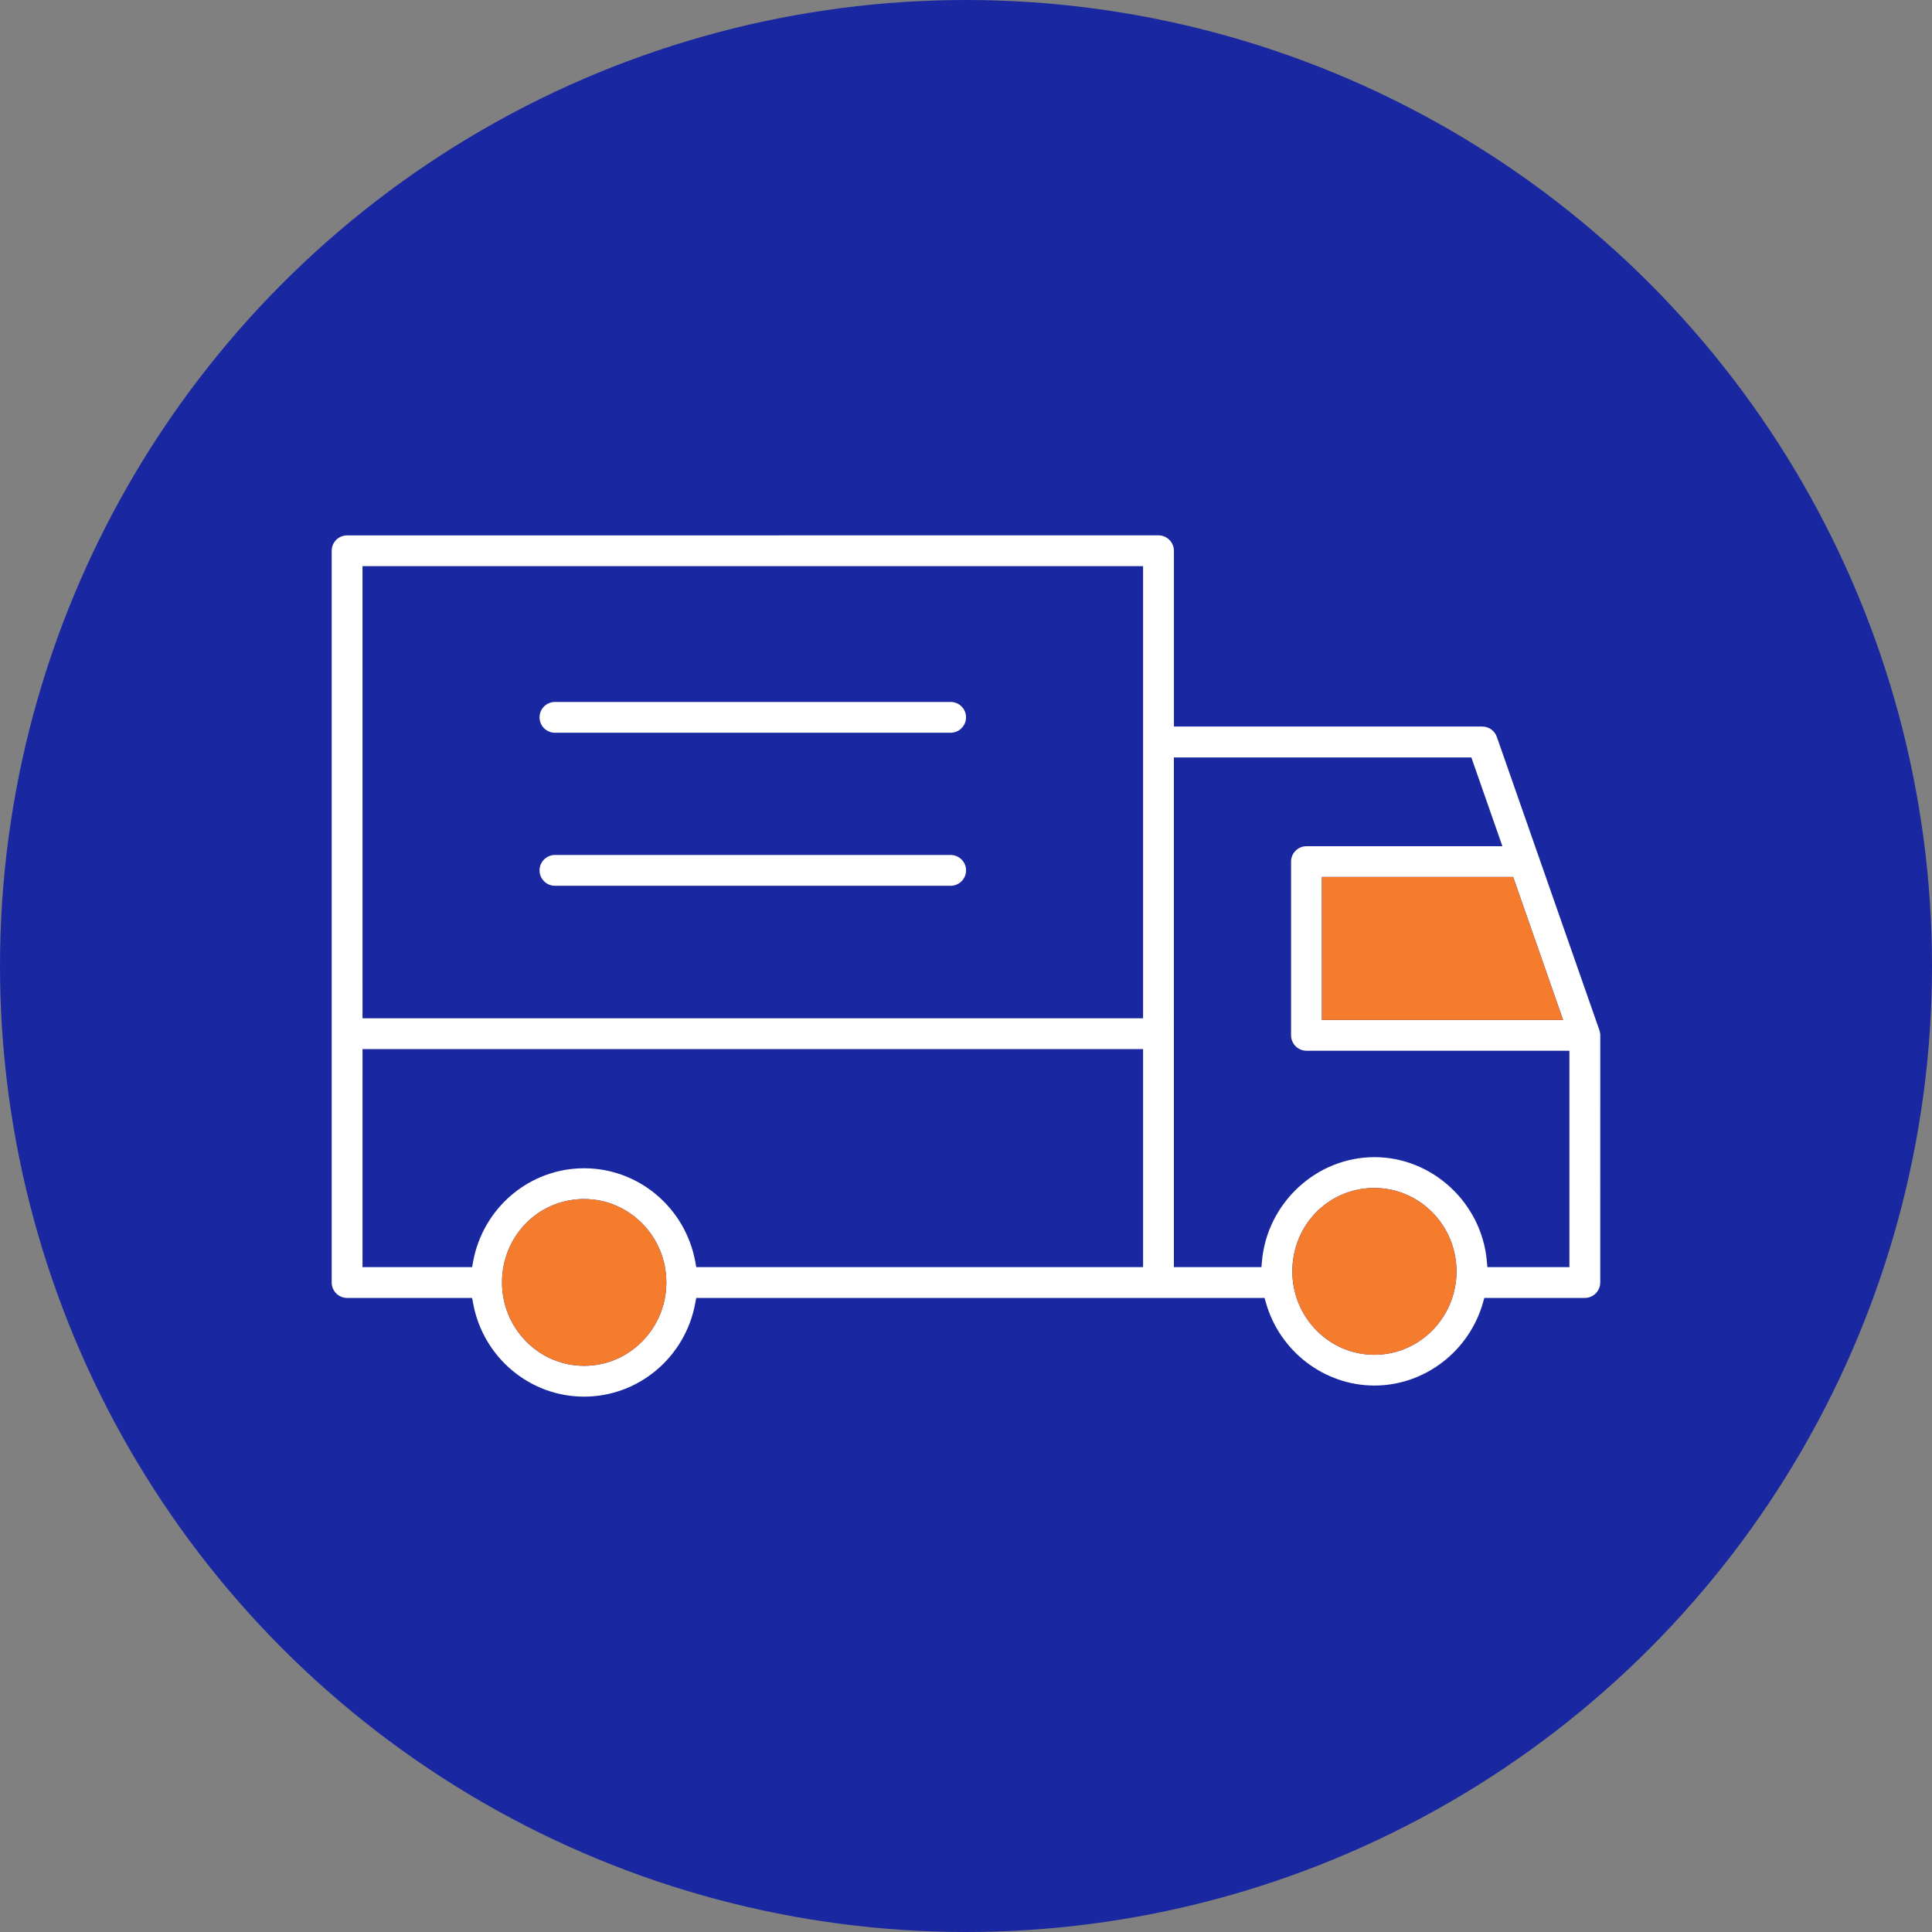
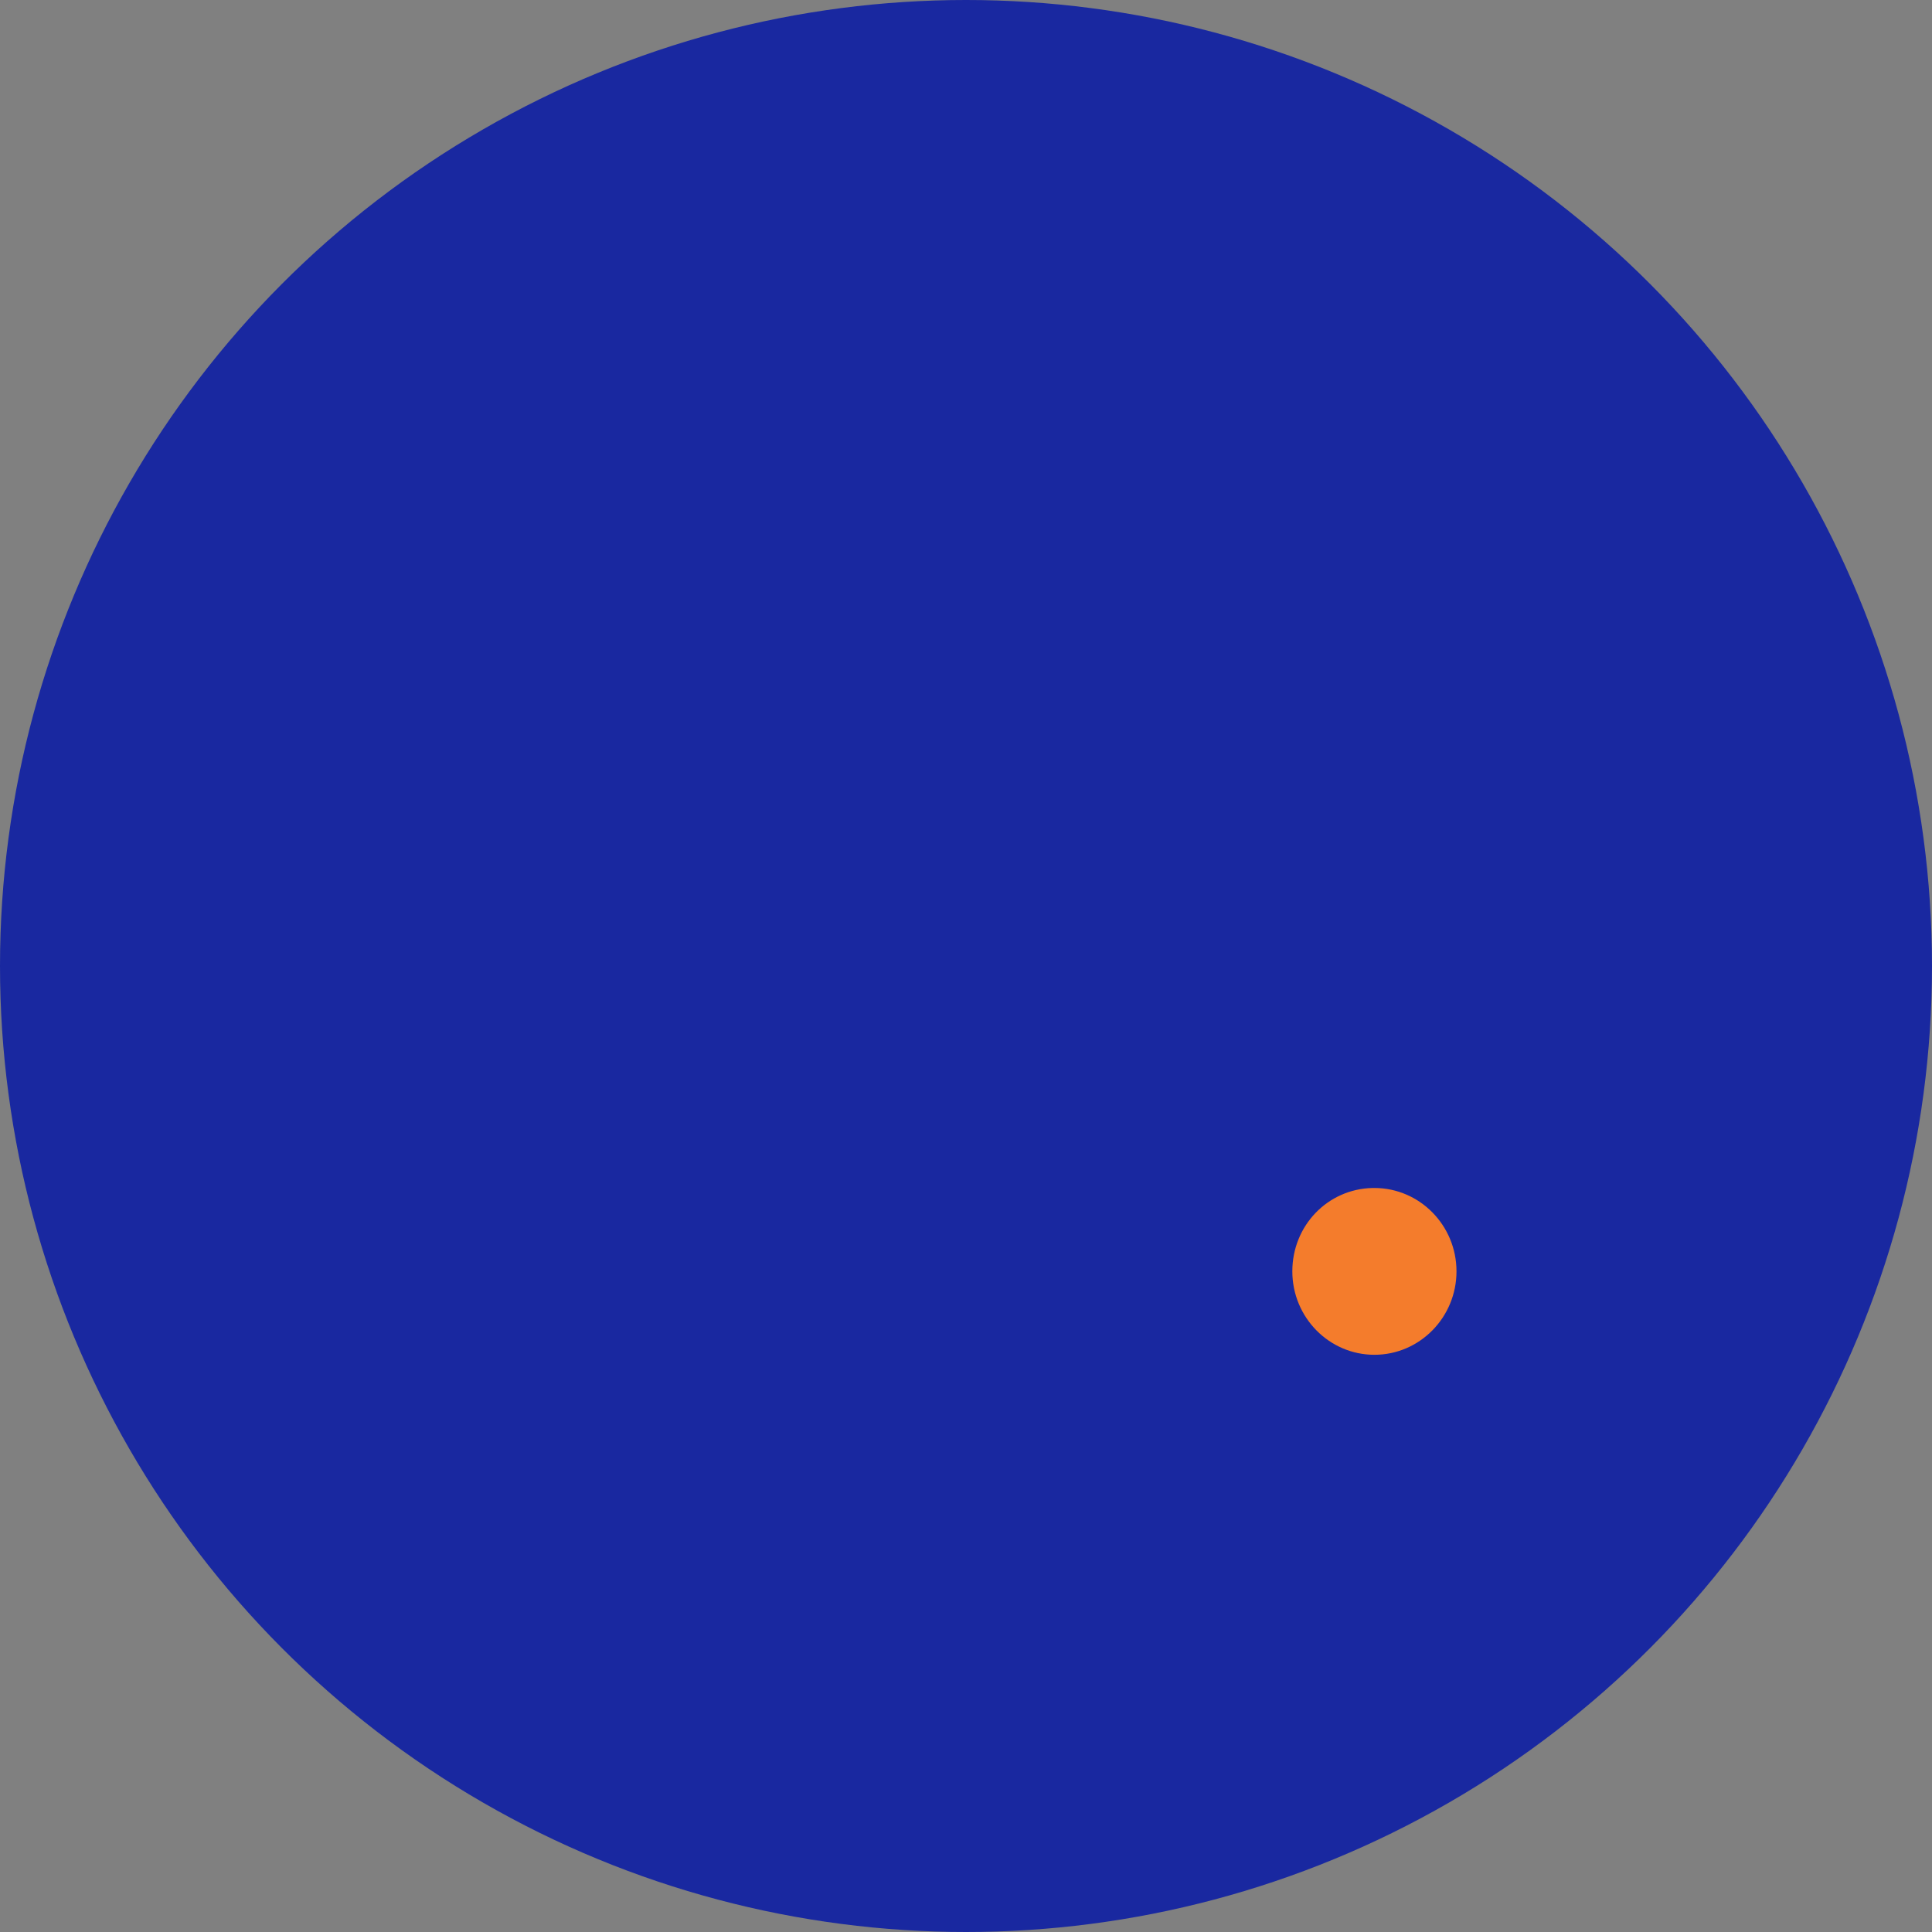
<svg xmlns="http://www.w3.org/2000/svg" version="1.1" id="Layer_1" x="0px" y="0px" width="98px" height="98px" viewBox="0 0 98 98" enable-background="new 0 0 98 98" xml:space="preserve">
  <rect x="0" y="0" width="98" height="98" fill="#808080" stroke="none" />
  <g>
    <circle fill="#1928A0" cx="49" cy="49" r="49" />
    <g>
      <g>
-         <path fill="#FFFFFF" d="M29.627,70.844c-2.753,0-5.12-1.988-5.628-4.729l-0.052-0.277H17.61c-0.208,0-0.411-0.084-0.556-0.23     c-0.147-0.146-0.23-0.348-0.229-0.554V27.933c0.001-0.428,0.351-0.776,0.78-0.776l41.165-0.001     c0.426,0.002,0.775,0.352,0.777,0.779v8.919h15.641c0.332,0,0.629,0.211,0.738,0.525l5.204,14.881     c0.04,0.134,0.05,0.226,0.043,0.32l-0.001,12.471c0.001,0.431-0.349,0.783-0.779,0.786h-5.101l-0.07,0.246     c-0.706,2.472-2.97,4.198-5.504,4.198c-2.537,0-4.8-1.727-5.504-4.197l-0.07-0.247H35.316l-0.052,0.277     C34.755,68.855,32.384,70.844,29.627,70.844z M29.521,60.821c-2.274,0.06-4.056,1.918-4.056,4.23c0,2.333,1.868,4.23,4.164,4.23     c2.3,0,4.171-1.897,4.171-4.23s-1.871-4.23-4.171-4.23h-0.004H29.521z M69.61,60.26c-2.274,0.057-4.057,1.914-4.057,4.229     c0,2.334,1.867,4.232,4.163,4.232s4.164-1.898,4.164-4.232c0-2.332-1.868-4.229-4.164-4.229h-0.004H69.61z M69.717,58.696     c2.934,0,5.438,2.314,5.702,5.269l0.028,0.31h4.161V53.299H66.275c-0.433,0-0.784-0.35-0.786-0.78v-8.819     c0.002-0.427,0.353-0.776,0.78-0.776h9.94l-1.575-4.503h-15.09l0.001,25.855h4.44l0.028-0.31     C64.279,61.011,66.783,58.696,69.717,58.696z M29.628,59.26c2.761,0,5.132,1.992,5.639,4.736l0.051,0.278h22.665v-11.06H18.389     l-0.001,11.06h5.559l0.051-0.278C24.503,61.252,26.871,59.26,29.628,59.26z M67.052,51.735l12.236,0.002l-2.534-7.252h-9.703     L67.052,51.735z M18.389,51.653h39.593V28.719H18.387L18.389,51.653z M28.147,44.931c-0.427-0.001-0.777-0.35-0.779-0.778     c0-0.208,0.08-0.405,0.228-0.554c0.145-0.146,0.347-0.23,0.553-0.231h20.077c0.204,0.001,0.405,0.085,0.55,0.232     c0.147,0.147,0.228,0.344,0.227,0.553c-0.001,0.428-0.35,0.776-0.778,0.778H28.147z M28.147,37.169     c-0.427-0.001-0.777-0.35-0.779-0.778c0-0.209,0.08-0.406,0.228-0.554c0.145-0.146,0.347-0.23,0.552-0.231h20.077     c0.205,0.001,0.406,0.085,0.551,0.231c0.147,0.147,0.227,0.344,0.226,0.553c-0.001,0.427-0.35,0.776-0.778,0.778H28.147z" />
-       </g>
-       <path fill="#F47C2C" d="M29.521,60.821c-2.274,0.06-4.056,1.918-4.056,4.23c0,2.333,1.868,4.23,4.164,4.23    c2.3,0,4.171-1.897,4.171-4.23s-1.871-4.23-4.171-4.23h-0.004H29.521z" />
+         </g>
      <path fill="#F47C2C" d="M69.61,60.26c-2.274,0.057-4.057,1.914-4.057,4.229c0,2.334,1.867,4.232,4.163,4.232    s4.164-1.898,4.164-4.232c0-2.332-1.868-4.229-4.164-4.229h-0.004H69.61z" />
-       <polygon fill="#F47C2C" points="67.052,51.735 79.288,51.737 76.754,44.485 67.051,44.485   " />
    </g>
  </g>
</svg>